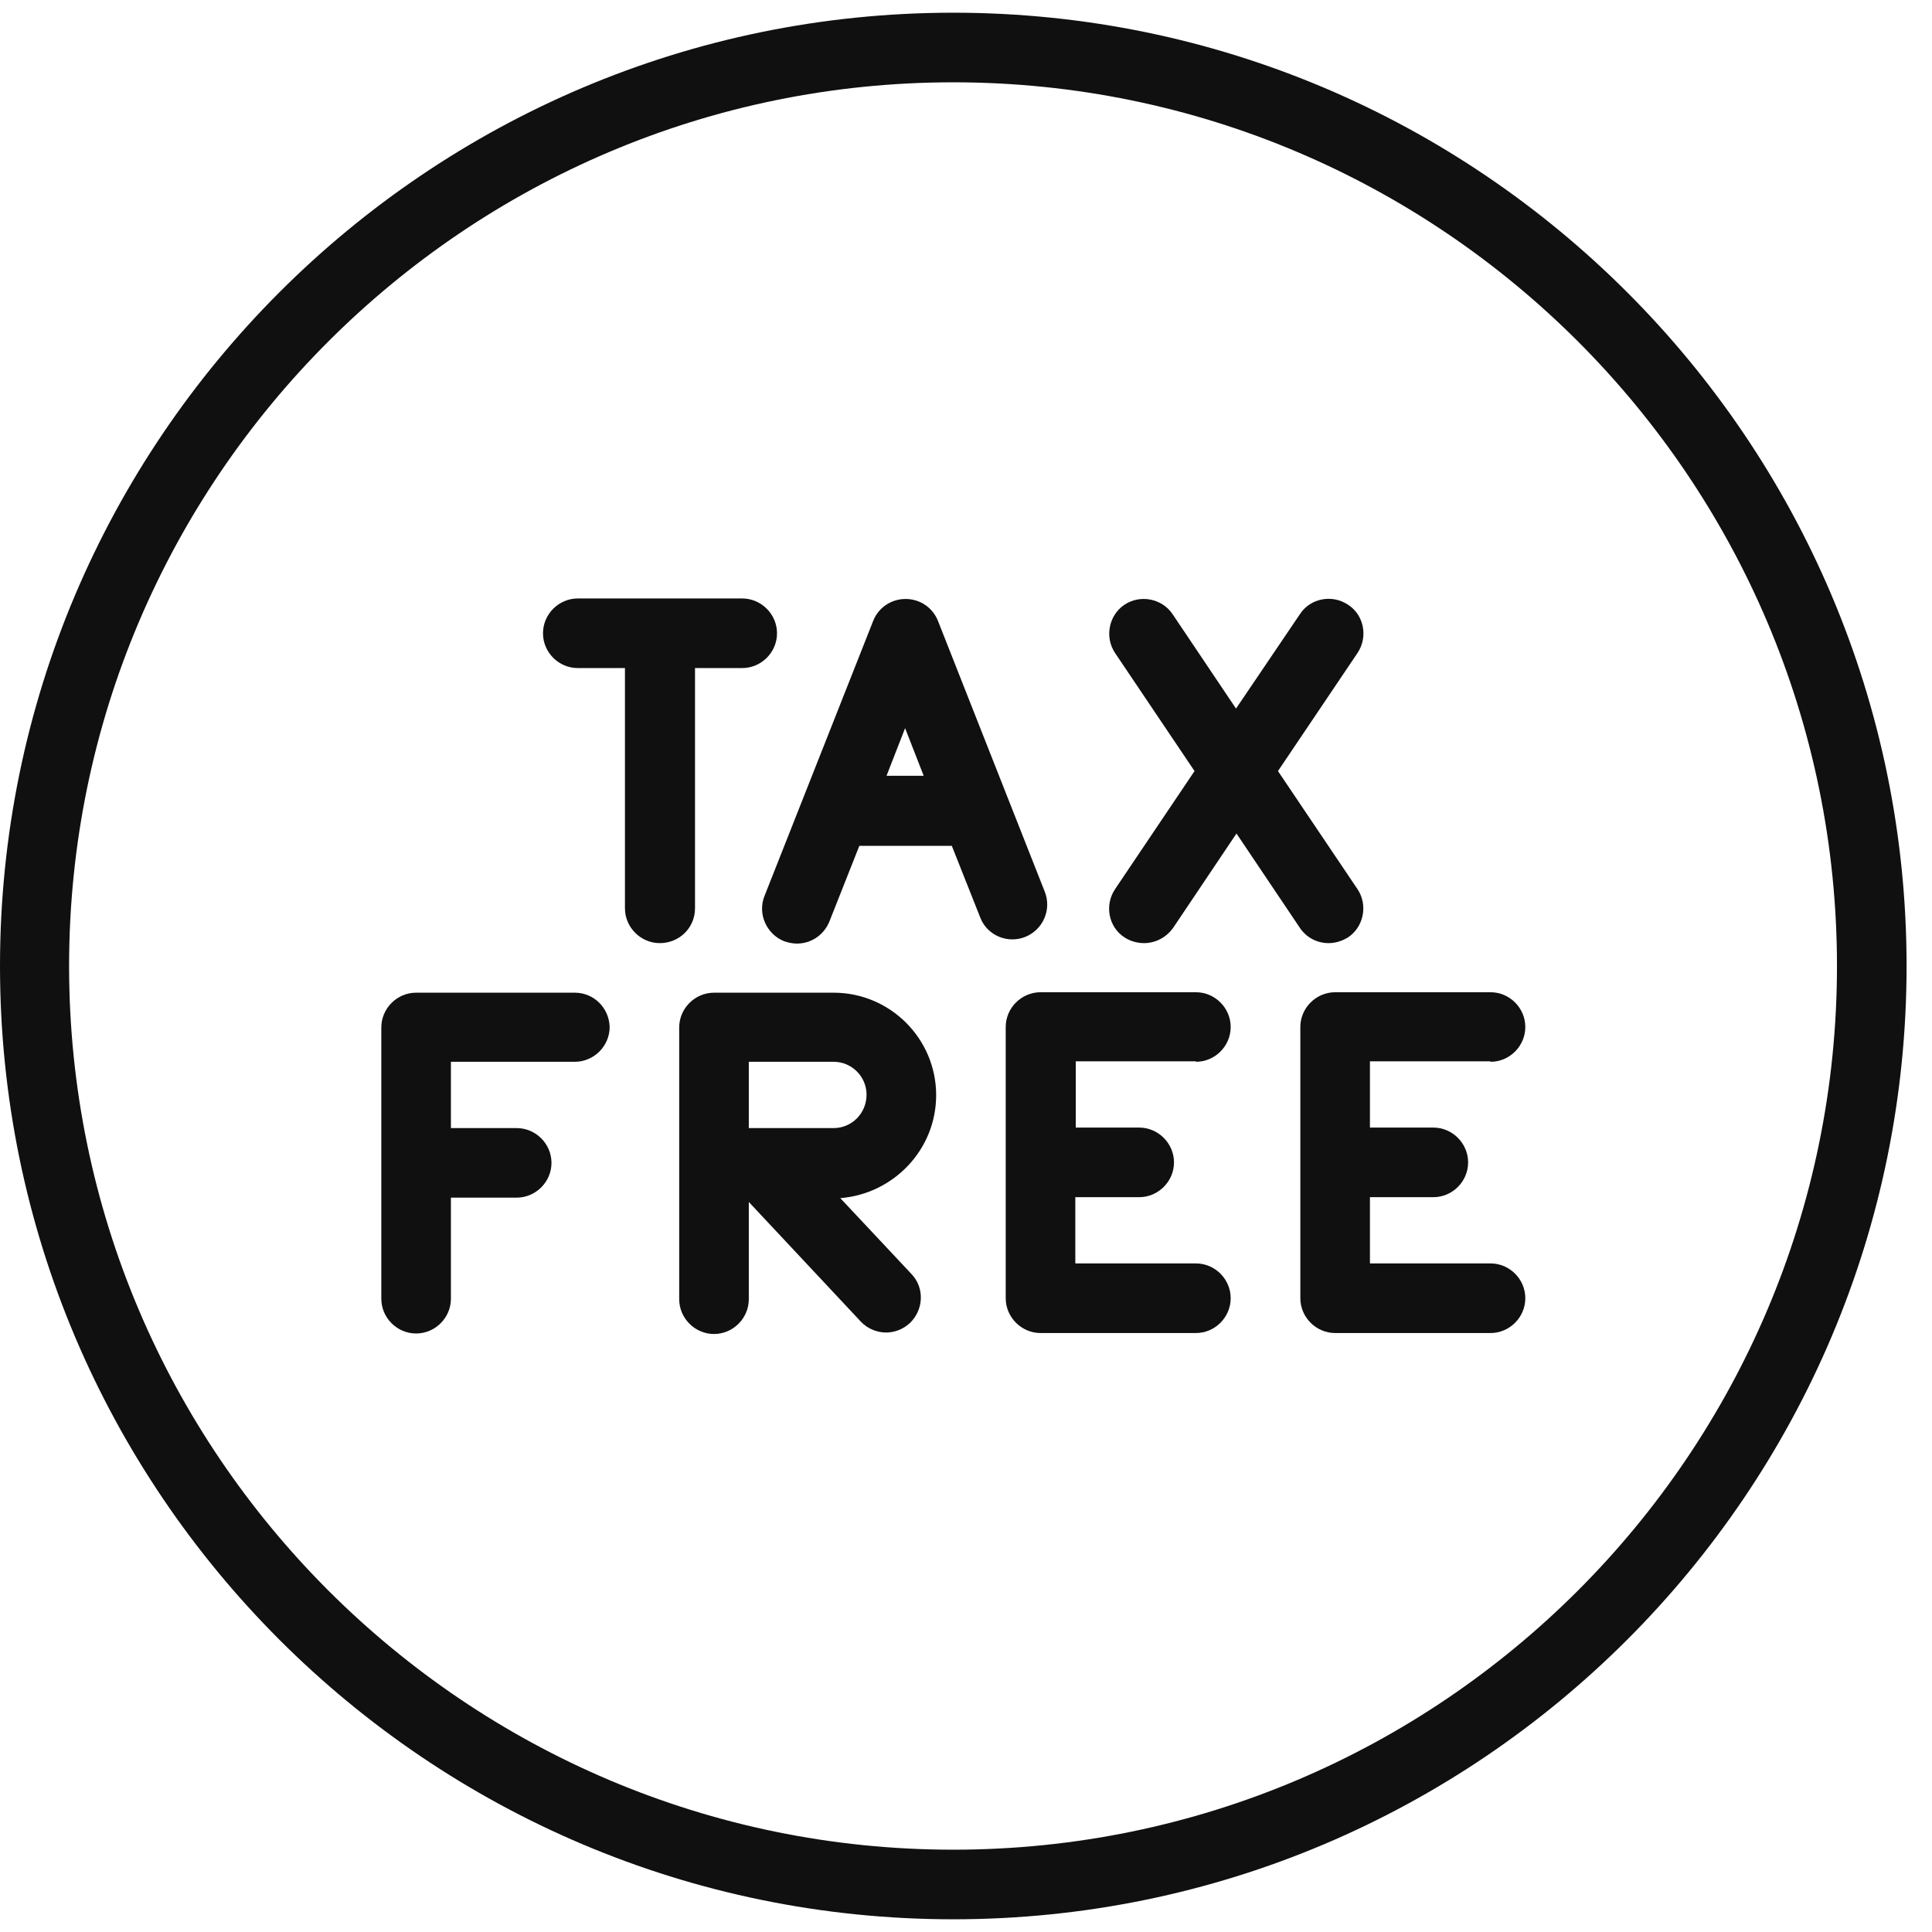
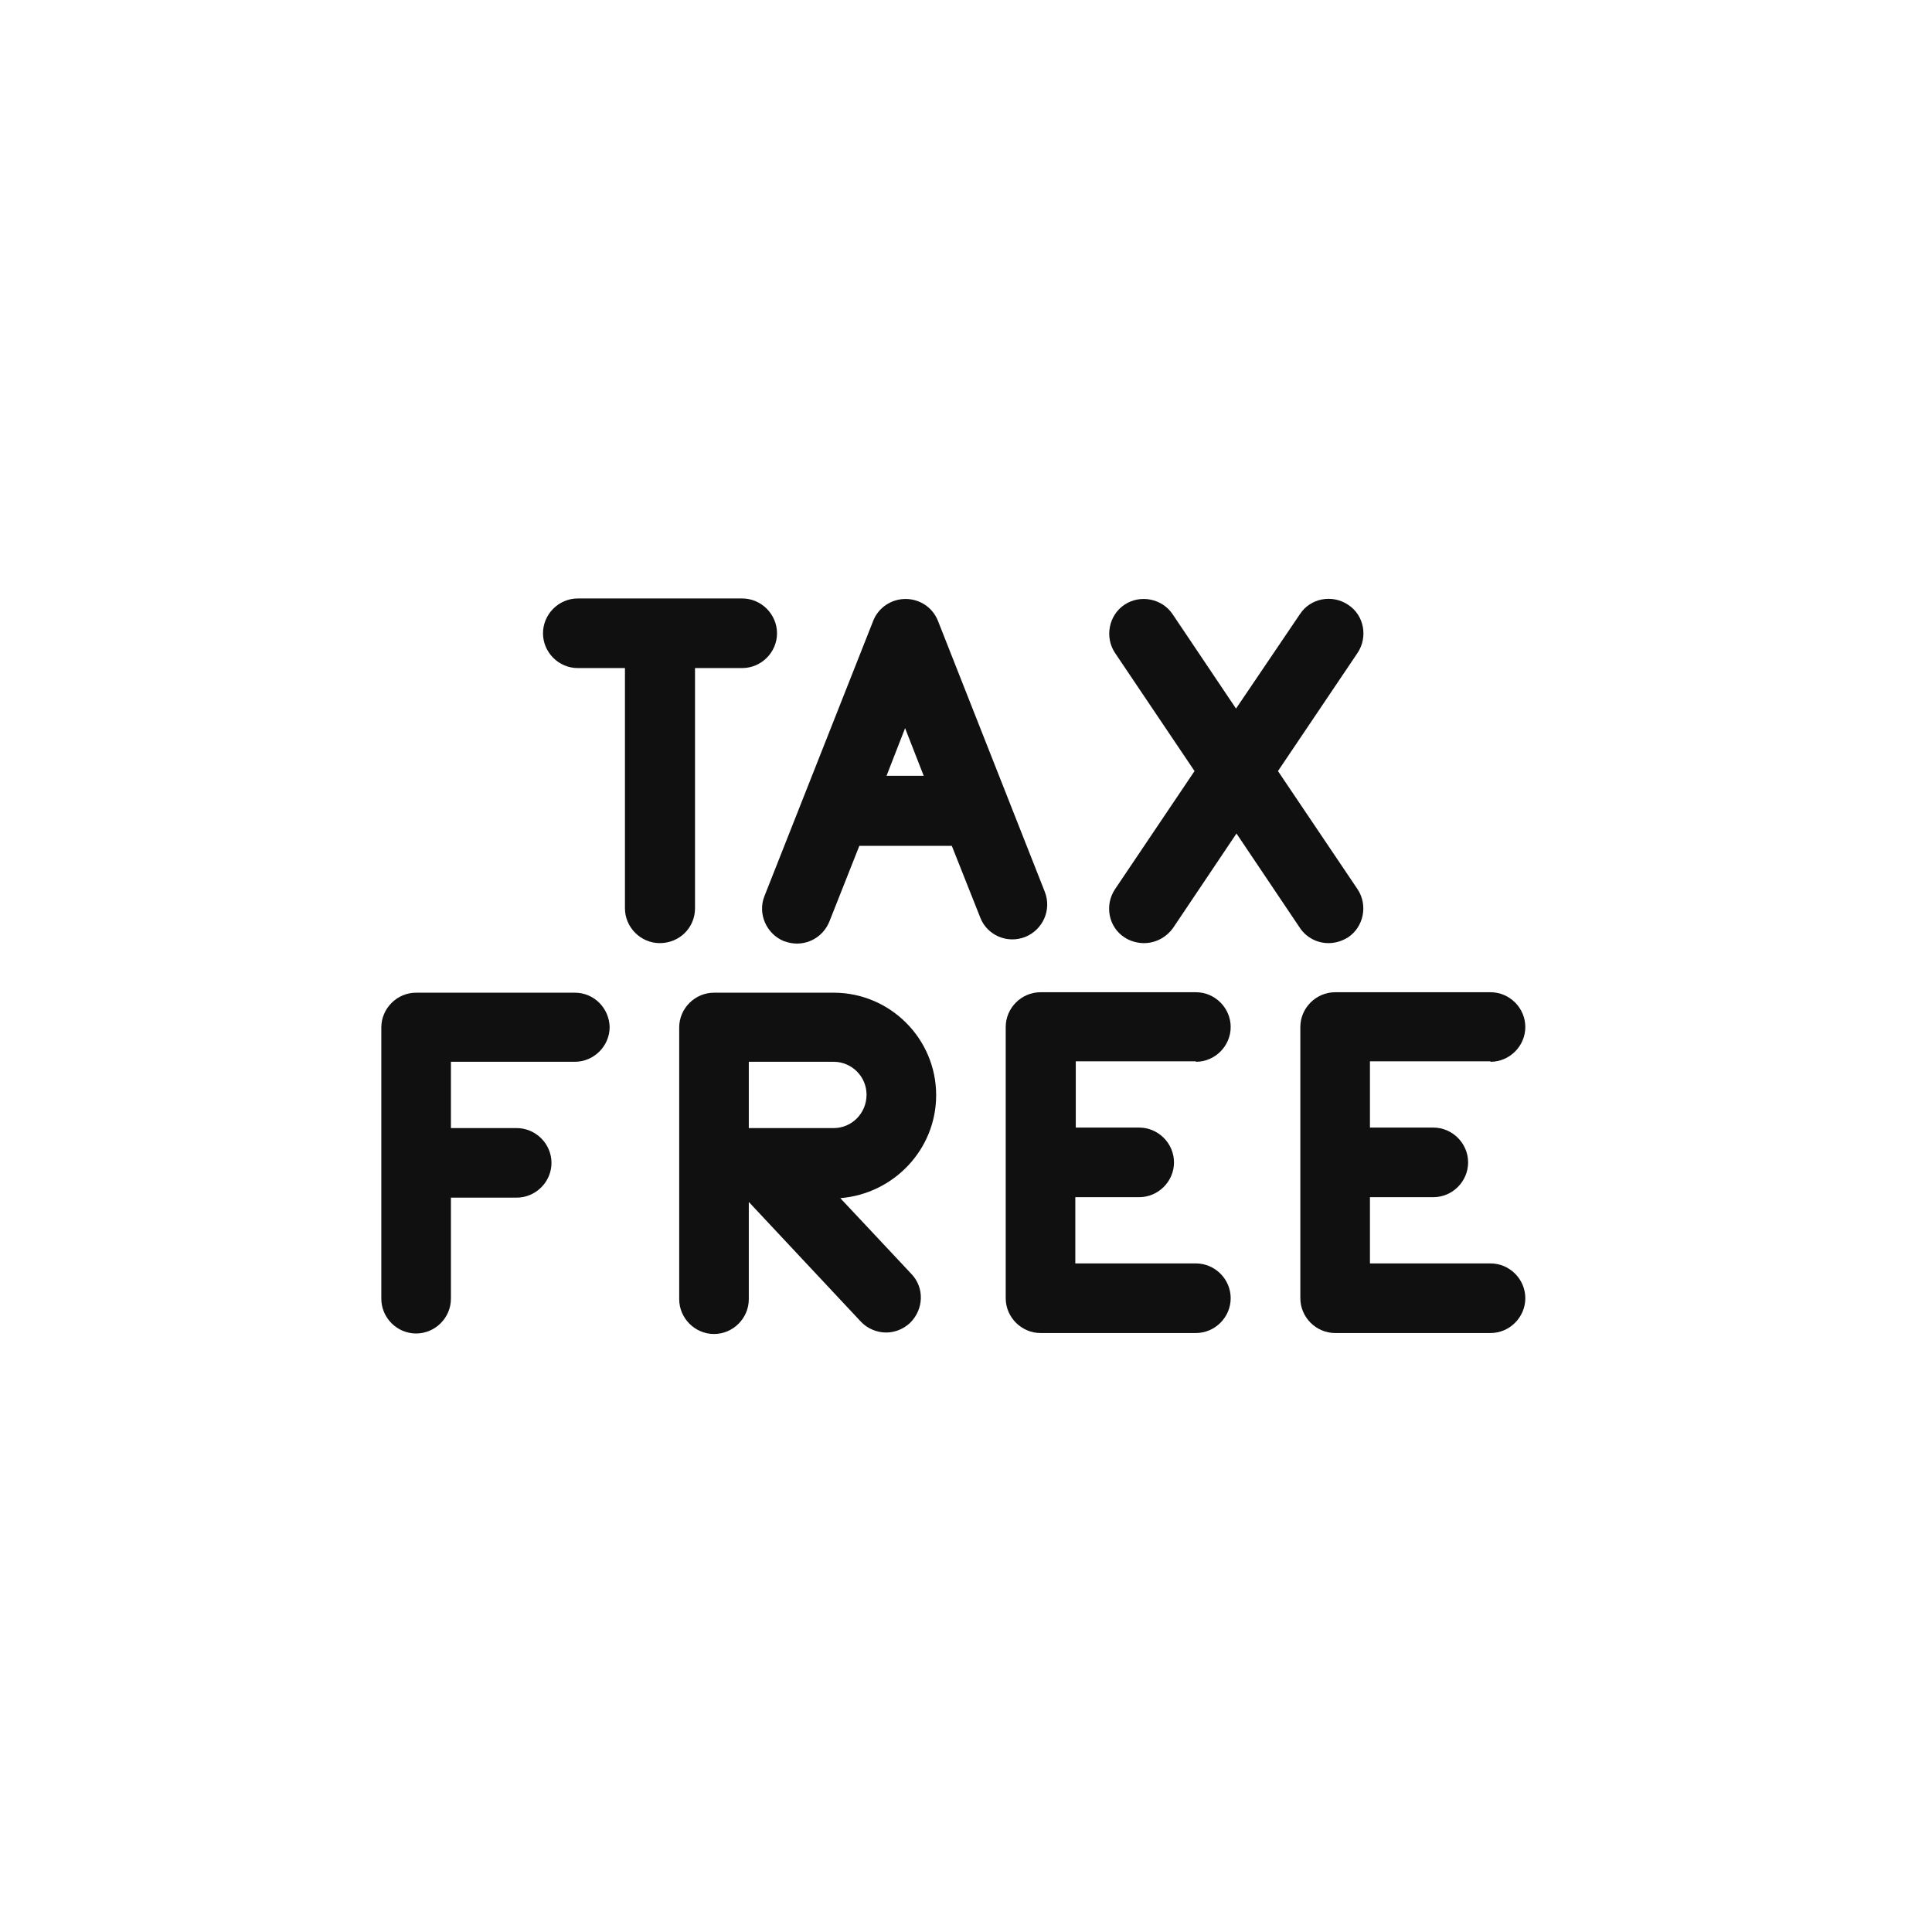
<svg xmlns="http://www.w3.org/2000/svg" width="38" height="38" viewBox="0 0 38 38" fill="none">
-   <path d="M18.75 0.25C8.409 0.25 0 8.659 0 19C0 29.341 8.409 37.75 18.75 37.75C29.091 37.75 37.5 29.341 37.5 19C37.5 8.659 29.091 0.25 18.75 0.25ZM18.75 36.381C9.159 36.381 1.359 28.581 1.359 19C1.359 9.419 9.159 1.619 18.75 1.619C28.341 1.619 36.131 9.419 36.131 19C36.131 28.581 28.341 36.381 18.75 36.381Z" fill="#101010" />
  <path d="M20.165 18.428C20.512 18.288 20.69 17.894 20.549 17.538L18.449 12.213C18.346 11.95 18.093 11.781 17.812 11.781C17.53 11.781 17.277 11.95 17.174 12.213L15.037 17.622C14.896 17.969 15.074 18.372 15.421 18.512C15.505 18.541 15.59 18.559 15.674 18.559C15.946 18.559 16.199 18.4 16.312 18.128L16.902 16.637H18.721L19.283 18.053C19.415 18.391 19.808 18.569 20.165 18.428ZM17.437 15.259L17.802 14.322L18.168 15.259H17.437Z" fill="#101010" />
  <path d="M13.67 17.865V13.14H14.598C14.973 13.14 15.283 12.831 15.283 12.456C15.283 12.081 14.973 11.771 14.598 11.771H11.364C10.989 11.771 10.68 12.081 10.68 12.456C10.68 12.831 10.989 13.14 11.364 13.14H12.292V17.865C12.292 18.24 12.602 18.55 12.977 18.55C13.361 18.55 13.67 18.25 13.67 17.865Z" fill="#101010" />
  <path d="M26.13 18.55C26.261 18.55 26.392 18.512 26.514 18.437C26.824 18.231 26.908 17.8 26.702 17.491L25.136 15.166L26.702 12.841C26.908 12.531 26.833 12.1 26.514 11.894C26.205 11.687 25.774 11.762 25.567 12.081L24.311 13.937L23.064 12.081C22.858 11.772 22.427 11.687 22.117 11.894C21.808 12.1 21.724 12.531 21.93 12.841L23.495 15.166L21.93 17.491C21.724 17.8 21.799 18.231 22.117 18.437C22.23 18.512 22.37 18.55 22.502 18.55C22.717 18.55 22.933 18.447 23.074 18.25L24.32 16.394L25.567 18.25C25.699 18.447 25.914 18.55 26.13 18.55Z" fill="#101010" />
  <path d="M23.522 20.884C23.897 20.884 24.206 20.575 24.206 20.2C24.206 19.825 23.897 19.516 23.522 19.516H20.466C20.091 19.516 19.781 19.825 19.781 20.2V25.534C19.781 25.909 20.091 26.219 20.466 26.219H23.522C23.897 26.219 24.206 25.909 24.206 25.534C24.206 25.159 23.897 24.85 23.522 24.85H21.15V23.547H22.406C22.781 23.547 23.091 23.238 23.091 22.863C23.091 22.488 22.781 22.178 22.406 22.178H21.159V20.875H23.522V20.884Z" fill="#101010" />
  <path d="M29.317 20.884C29.692 20.884 30.001 20.575 30.001 20.2C30.001 19.825 29.692 19.516 29.317 19.516H26.261C25.886 19.516 25.576 19.825 25.576 20.2V25.534C25.576 25.909 25.886 26.219 26.261 26.219H29.317C29.692 26.219 30.001 25.909 30.001 25.534C30.001 25.159 29.692 24.85 29.317 24.85H26.945V23.547H28.192C28.567 23.547 28.876 23.238 28.876 22.863C28.876 22.488 28.567 22.178 28.192 22.178H26.945V20.875H29.317V20.884Z" fill="#101010" />
  <path d="M11.306 19.525H8.184C7.809 19.525 7.5 19.834 7.5 20.209V25.544C7.5 25.919 7.809 26.228 8.184 26.228C8.559 26.228 8.869 25.919 8.869 25.544V23.556H10.162C10.537 23.556 10.847 23.247 10.847 22.872C10.847 22.497 10.537 22.188 10.162 22.188H8.869V20.884H11.306C11.681 20.884 11.991 20.575 11.991 20.2C11.981 19.825 11.681 19.525 11.306 19.525Z" fill="#101010" />
  <path d="M18.413 21.541C18.413 20.425 17.503 19.525 16.397 19.525H14.044C13.669 19.525 13.359 19.834 13.359 20.209V25.553C13.359 25.928 13.669 26.238 14.044 26.238C14.419 26.238 14.728 25.928 14.728 25.553V23.641L16.931 25.994C17.062 26.134 17.25 26.209 17.428 26.209C17.597 26.209 17.766 26.144 17.897 26.022C18.169 25.759 18.188 25.328 17.925 25.056L16.528 23.566C17.578 23.481 18.413 22.609 18.413 21.541ZM16.397 22.188H14.728V20.884H16.397C16.753 20.884 17.044 21.175 17.044 21.531C17.044 21.897 16.753 22.188 16.397 22.188Z" fill="#101010" />
</svg>